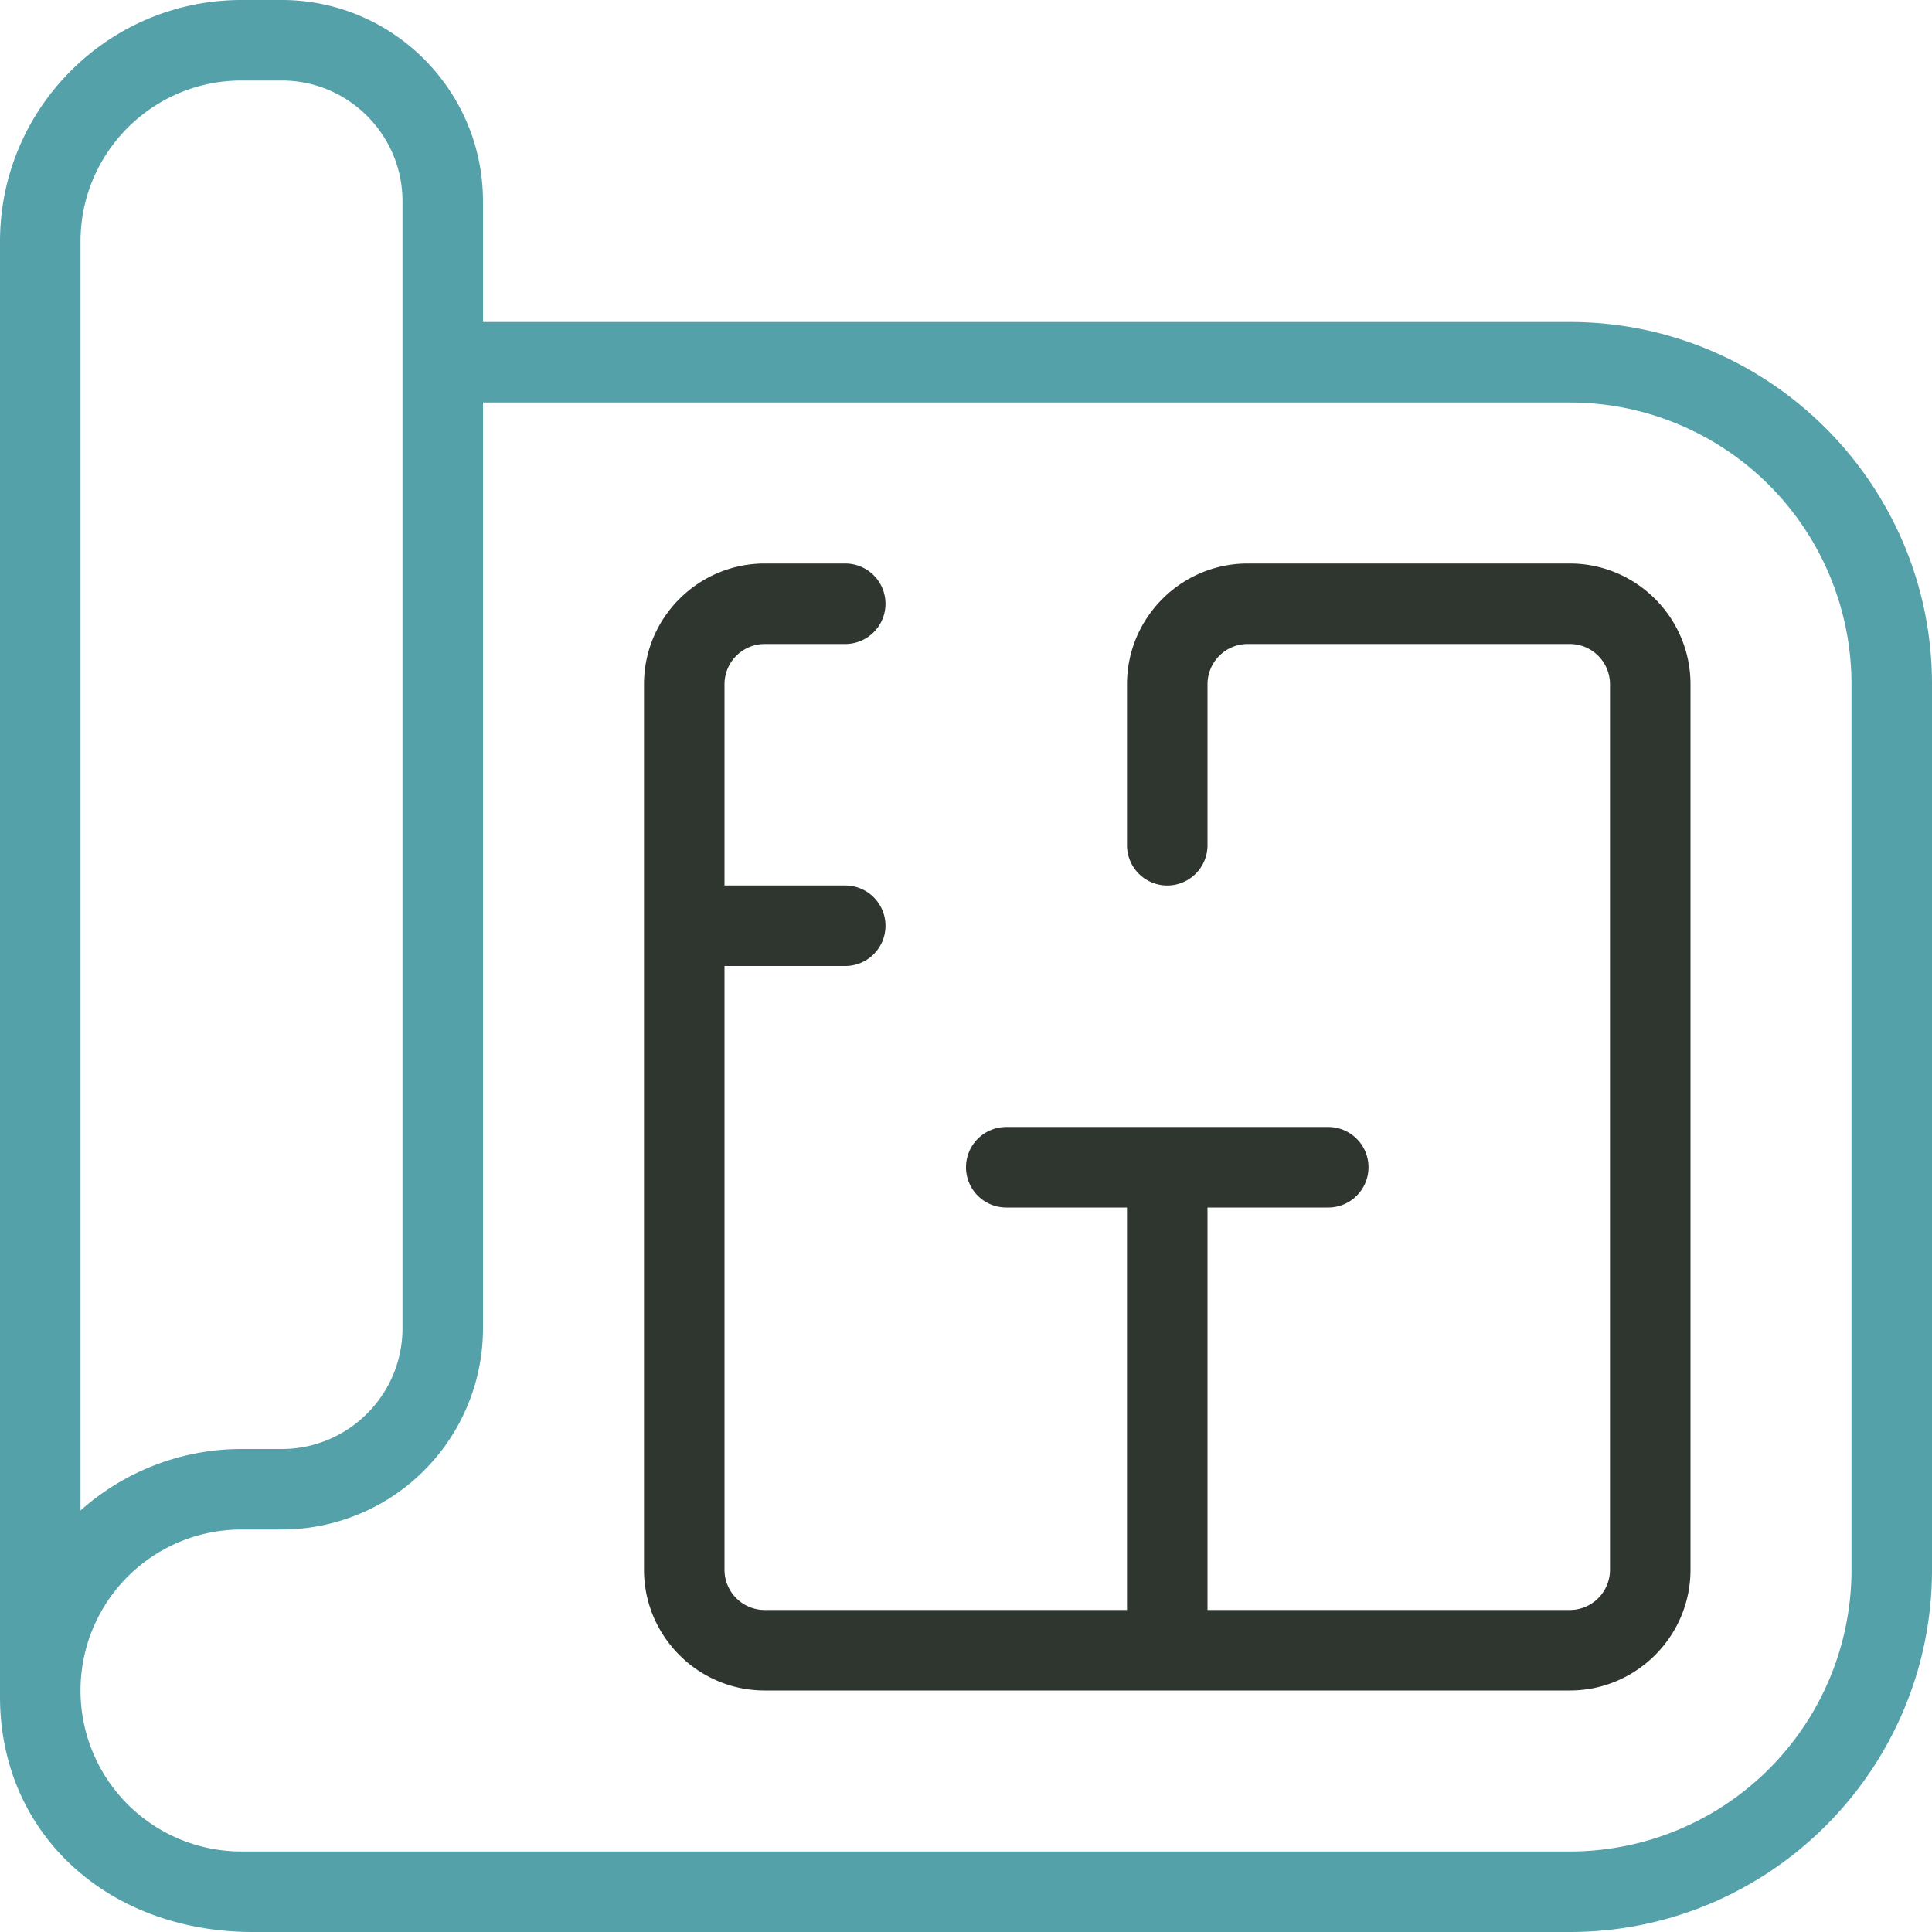
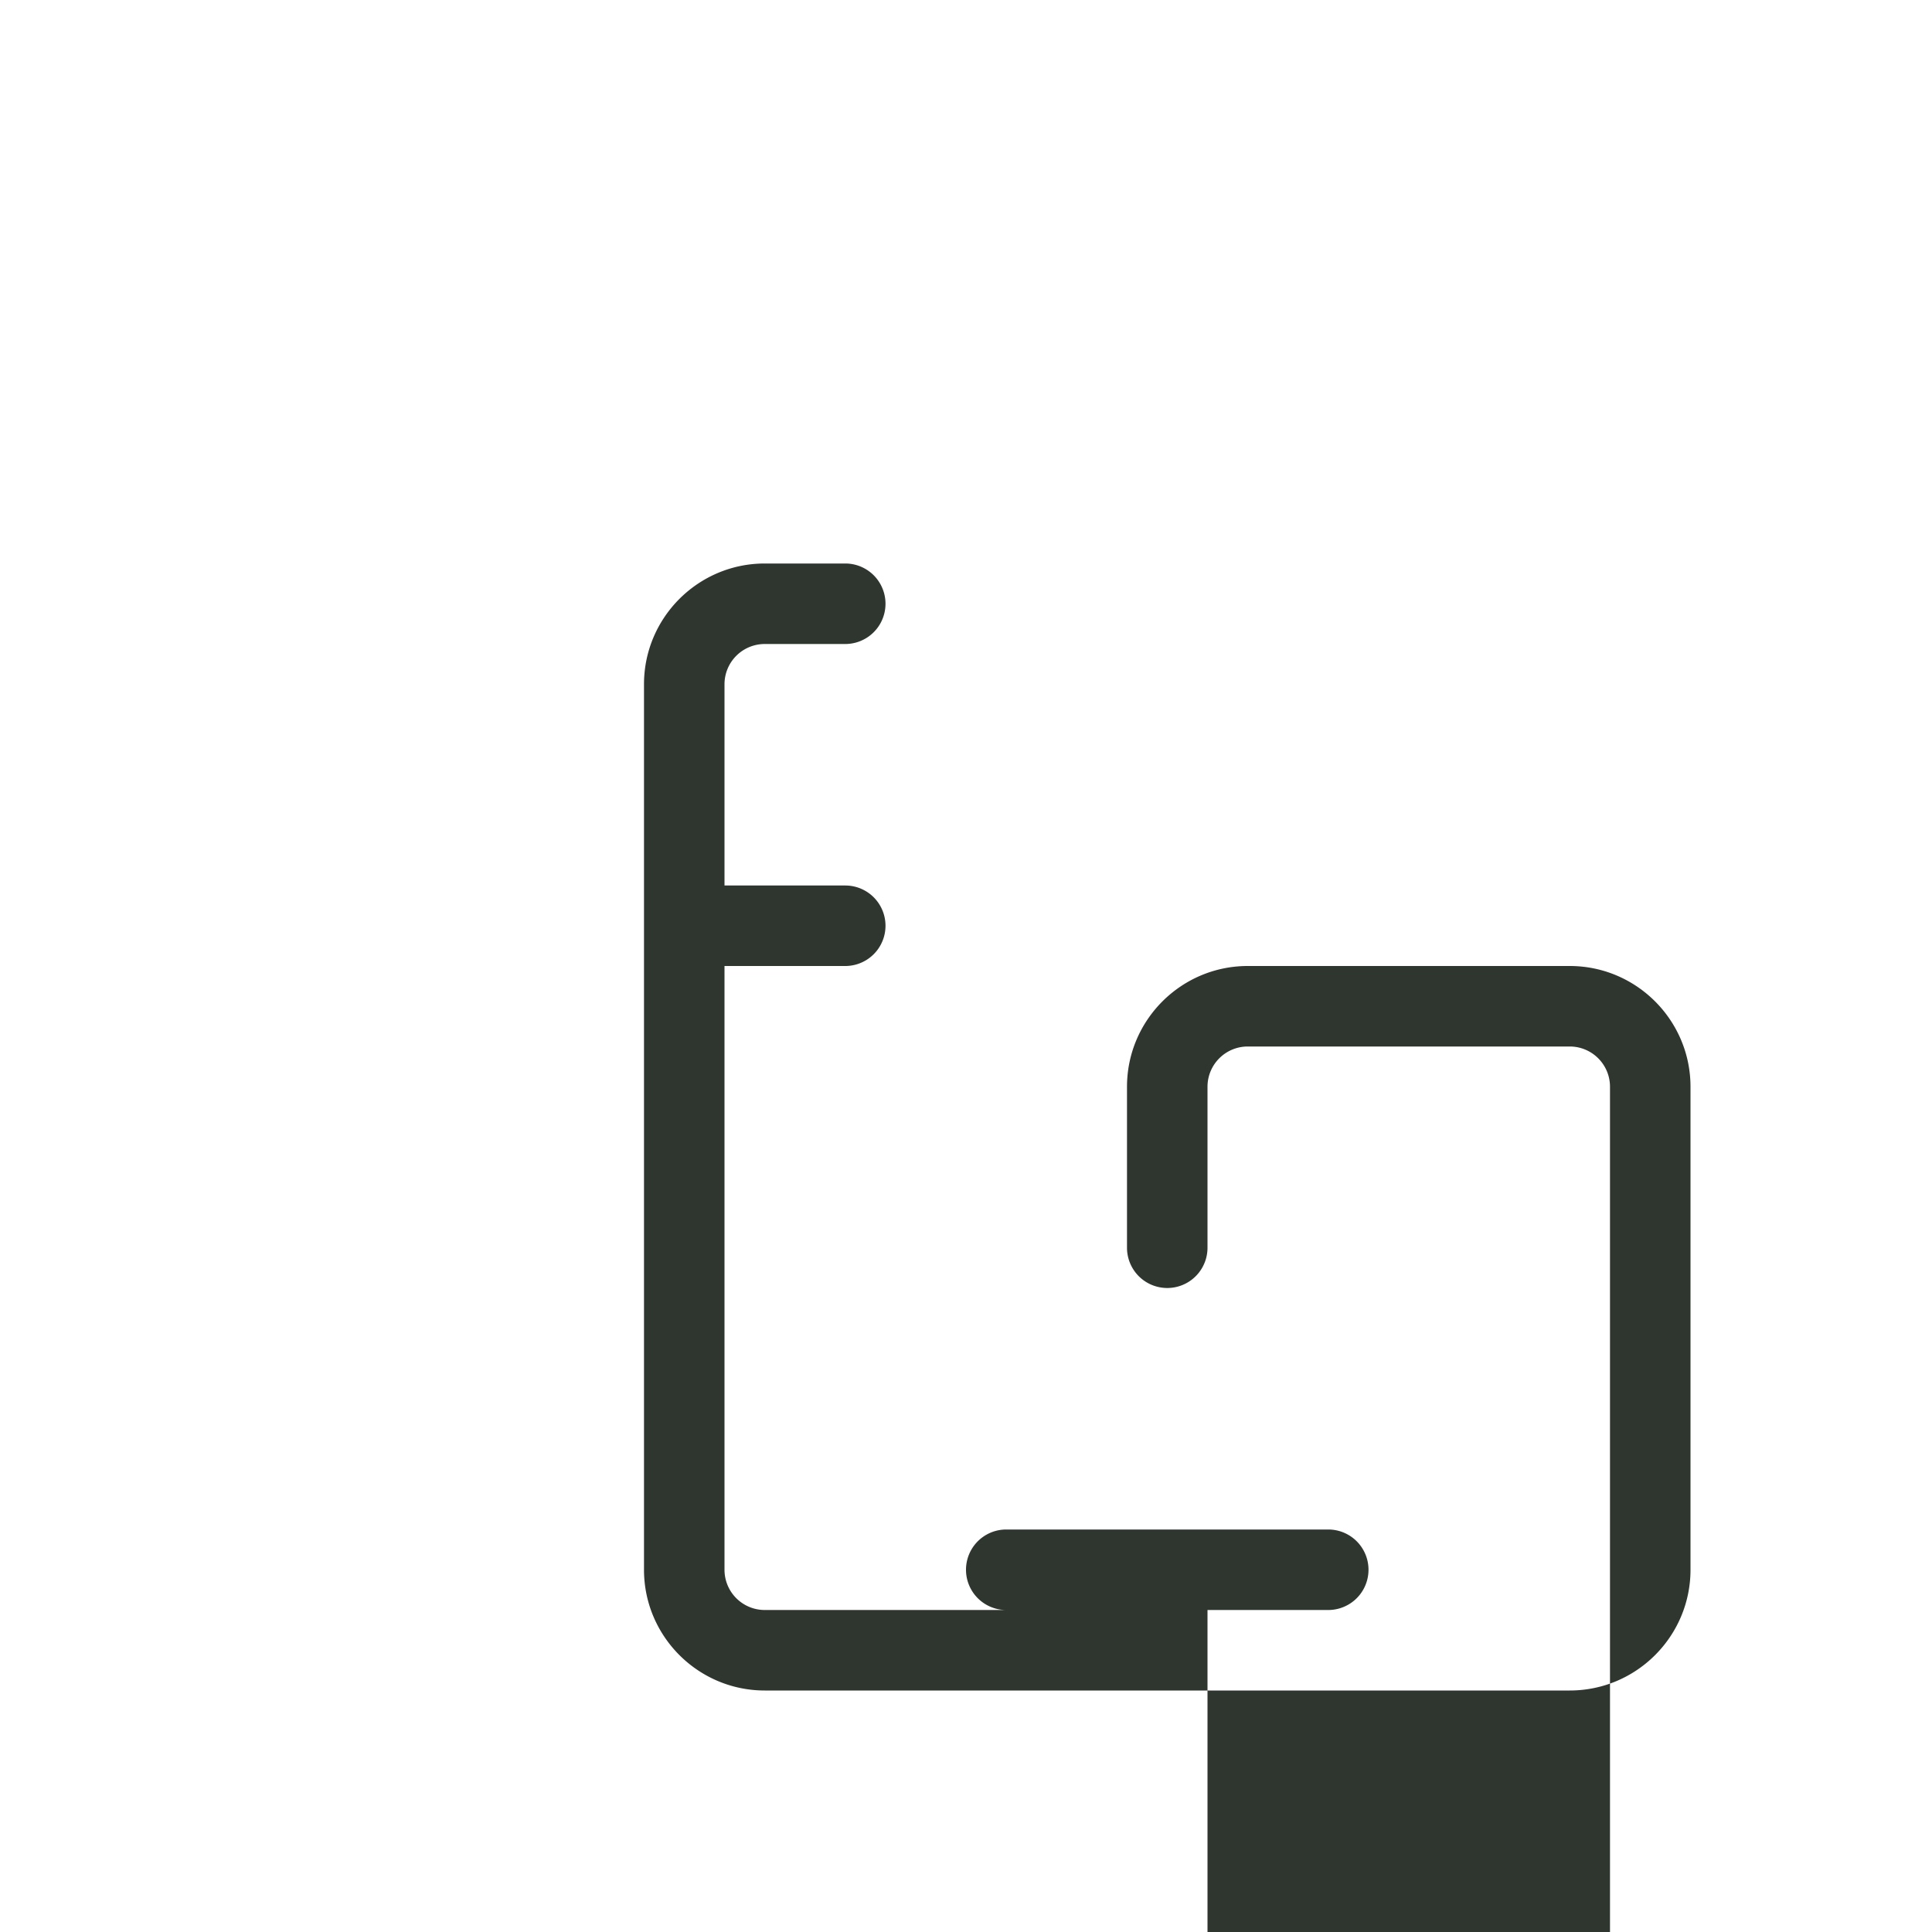
<svg xmlns="http://www.w3.org/2000/svg" version="1.1" width="512" height="512" x="0" y="0" viewBox="0 0 24 24" style="enable-background:new 0 0 512 512" xml:space="preserve" class="">
  <g>
-     <path d="M19.5 4H6V2.5C6 1.122 4.879 0 3.5 0H3C1.346 0 0 1.346 0 3v18.077C0 22.769 1.327 24 3.143 24H19.5c2.481 0 4.5-2.019 4.5-4.5v-11C24 6.019 21.981 4 19.5 4ZM1 3c0-1.103.897-2 2-2h.5C4.327 1 5 1.673 5 2.5v14c0 .827-.673 1.5-1.5 1.5H3c-.74 0-1.453.275-2 .764V3Zm22 16.5a3.5 3.5 0 0 1-3.5 3.5H3a2 2 0 1 1 0-4h.5A2.5 2.5 0 0 0 6 16.5V5h13.5A3.5 3.5 0 0 1 23 8.5v11Z" fill="#54a1aa" opacity="1" data-original="#000000" />
-     <path d="M21 8.5v11c0 .827-.673 1.5-1.5 1.5h-10c-.827 0-1.5-.673-1.5-1.5v-11C8 7.673 8.673 7 9.5 7h1a.5.5 0 0 1 0 1h-1a.5.5 0 0 0-.5.5V11h1.5a.5.5 0 0 1 0 1H9v7.5a.5.5 0 0 0 .5.5H14v-5h-1.5a.5.5 0 0 1 0-1h4a.5.5 0 0 1 0 1H15v5h4.5a.5.5 0 0 0 .5-.5v-11a.5.5 0 0 0-.5-.5h-4a.5.5 0 0 0-.5.5v2a.5.5 0 0 1-1 0v-2c0-.827.673-1.5 1.5-1.5h4c.827 0 1.5.673 1.5 1.5Z" fill="#2f352f" opacity="1" data-original="#2f352f" />
+     <path d="M21 8.5v11c0 .827-.673 1.5-1.5 1.5h-10c-.827 0-1.5-.673-1.5-1.5v-11C8 7.673 8.673 7 9.5 7h1a.5.5 0 0 1 0 1h-1a.5.5 0 0 0-.5.5V11h1.5a.5.5 0 0 1 0 1H9v7.5a.5.5 0 0 0 .5.5H14h-1.5a.5.5 0 0 1 0-1h4a.5.5 0 0 1 0 1H15v5h4.5a.5.5 0 0 0 .5-.5v-11a.5.5 0 0 0-.5-.5h-4a.5.5 0 0 0-.5.5v2a.5.5 0 0 1-1 0v-2c0-.827.673-1.5 1.5-1.5h4c.827 0 1.5.673 1.5 1.5Z" fill="#2f352f" opacity="1" data-original="#2f352f" />
  </g>
</svg>